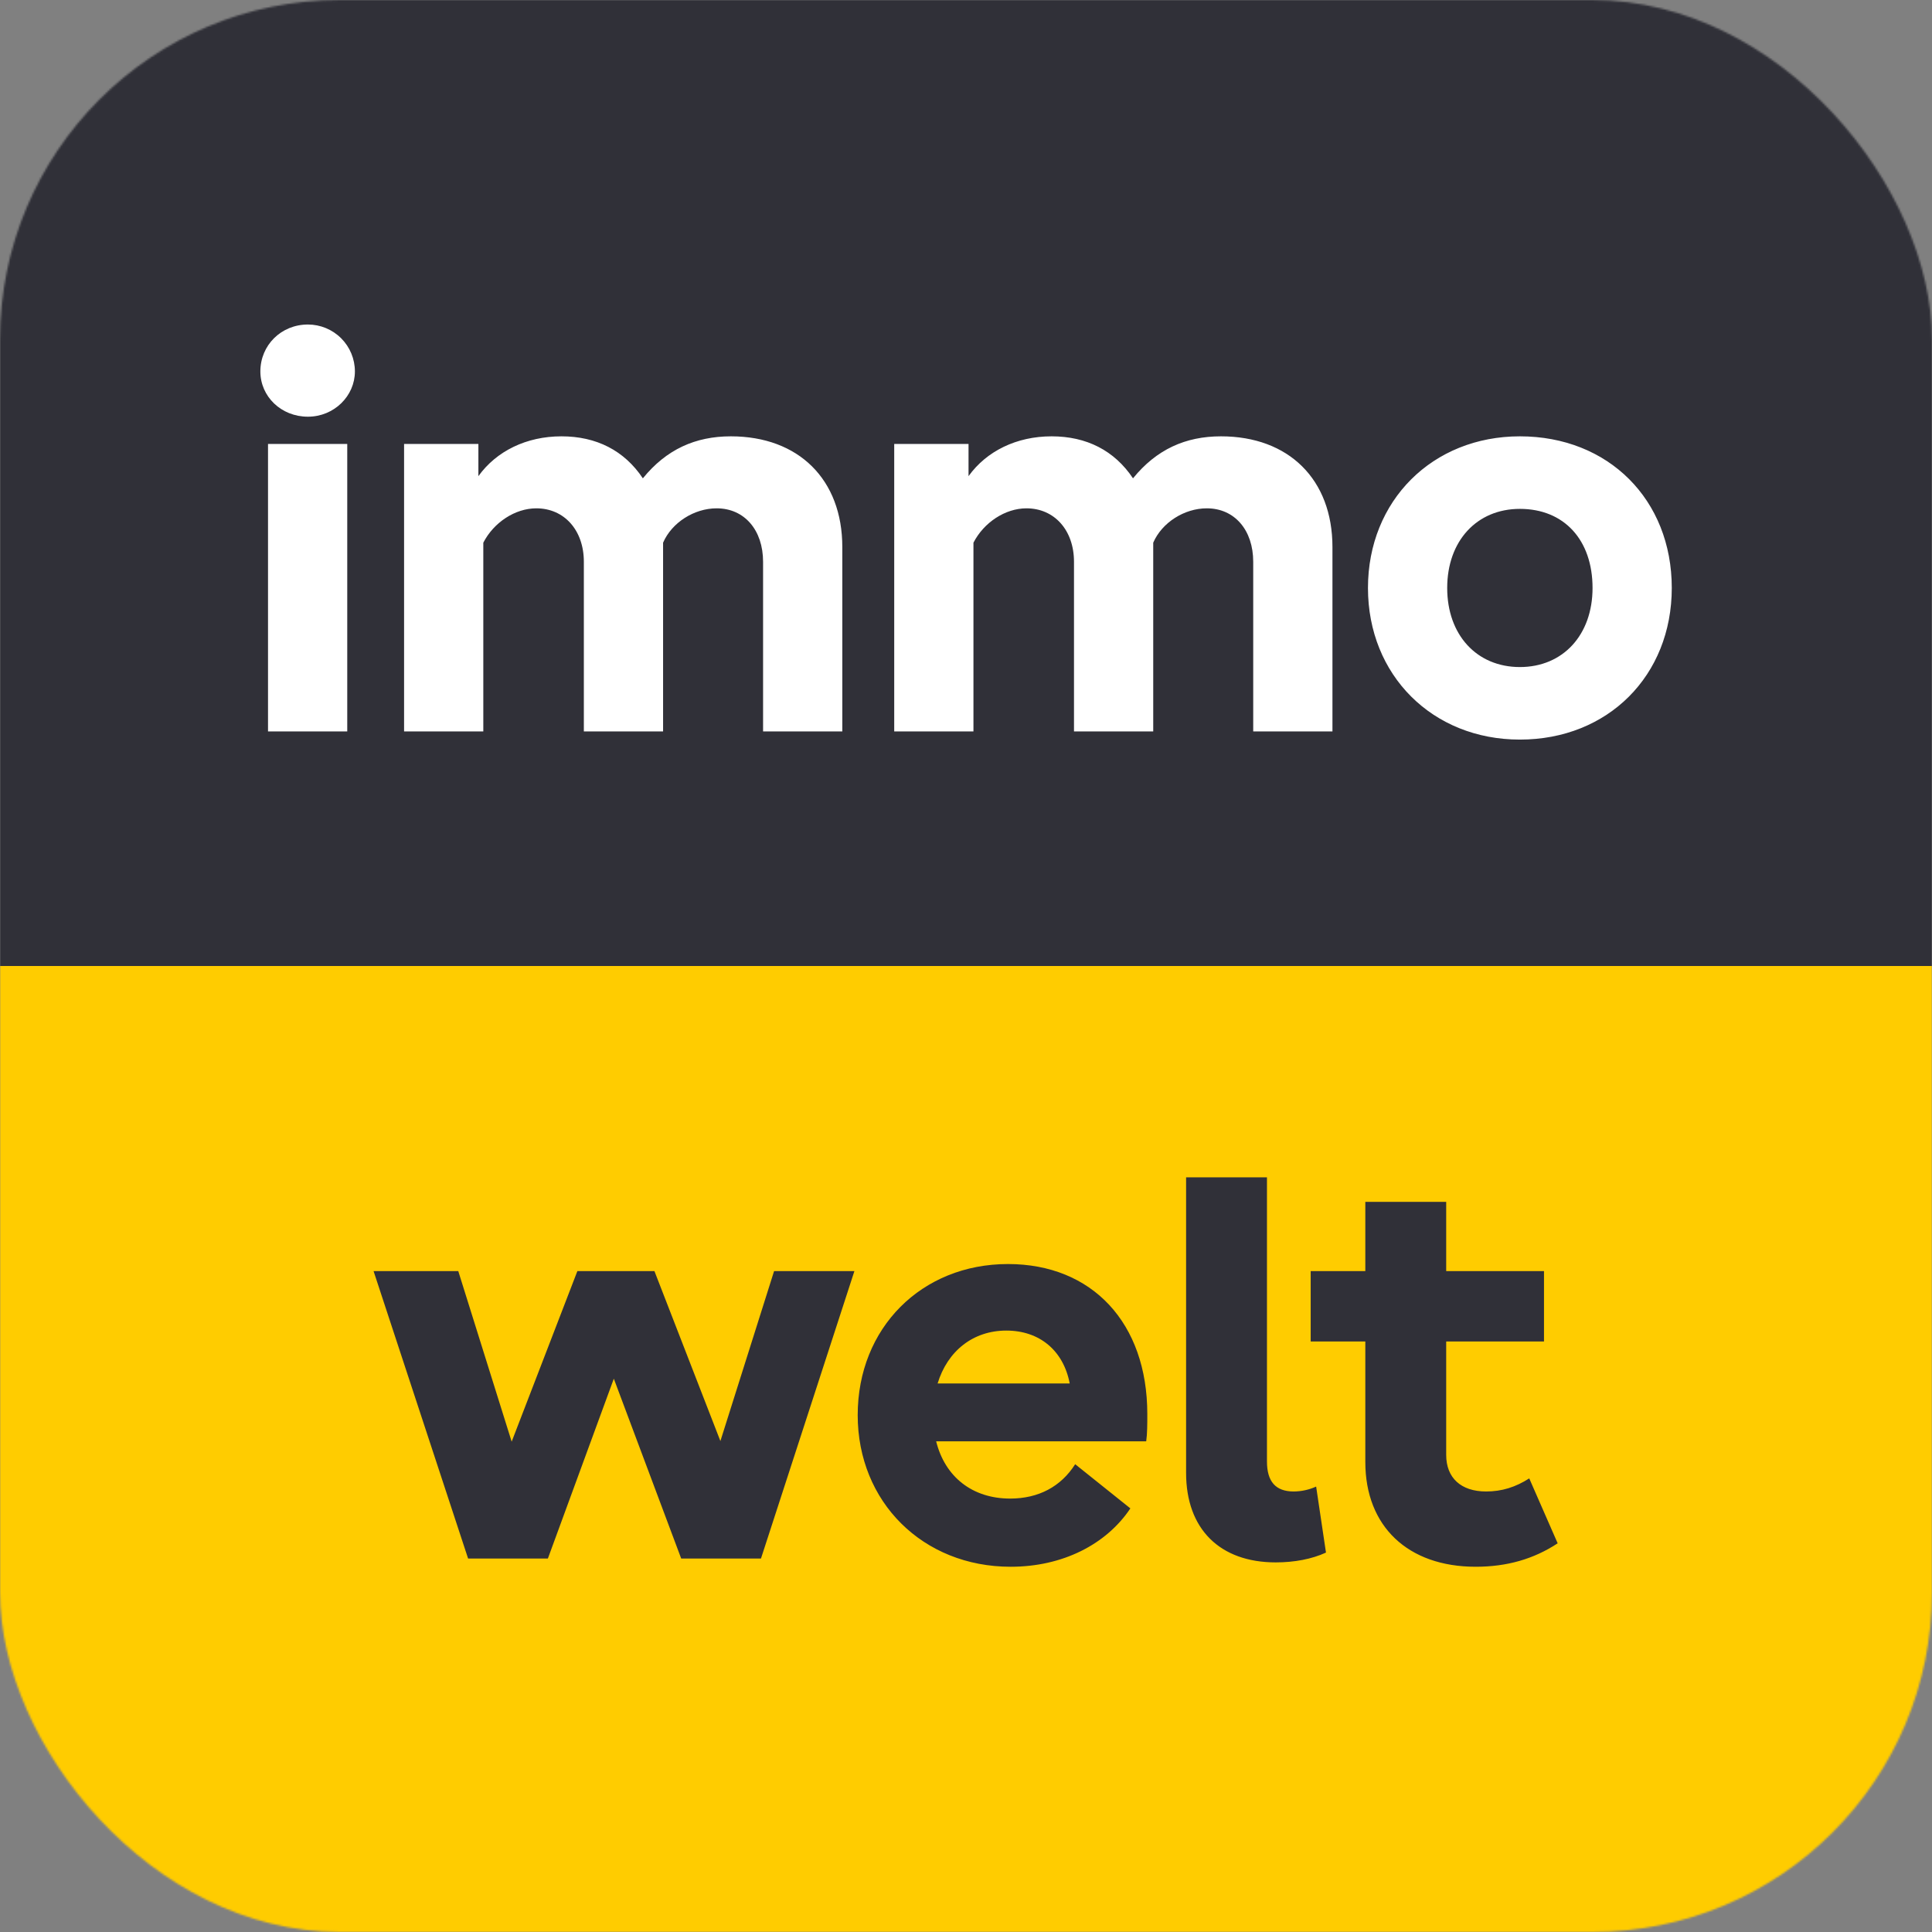
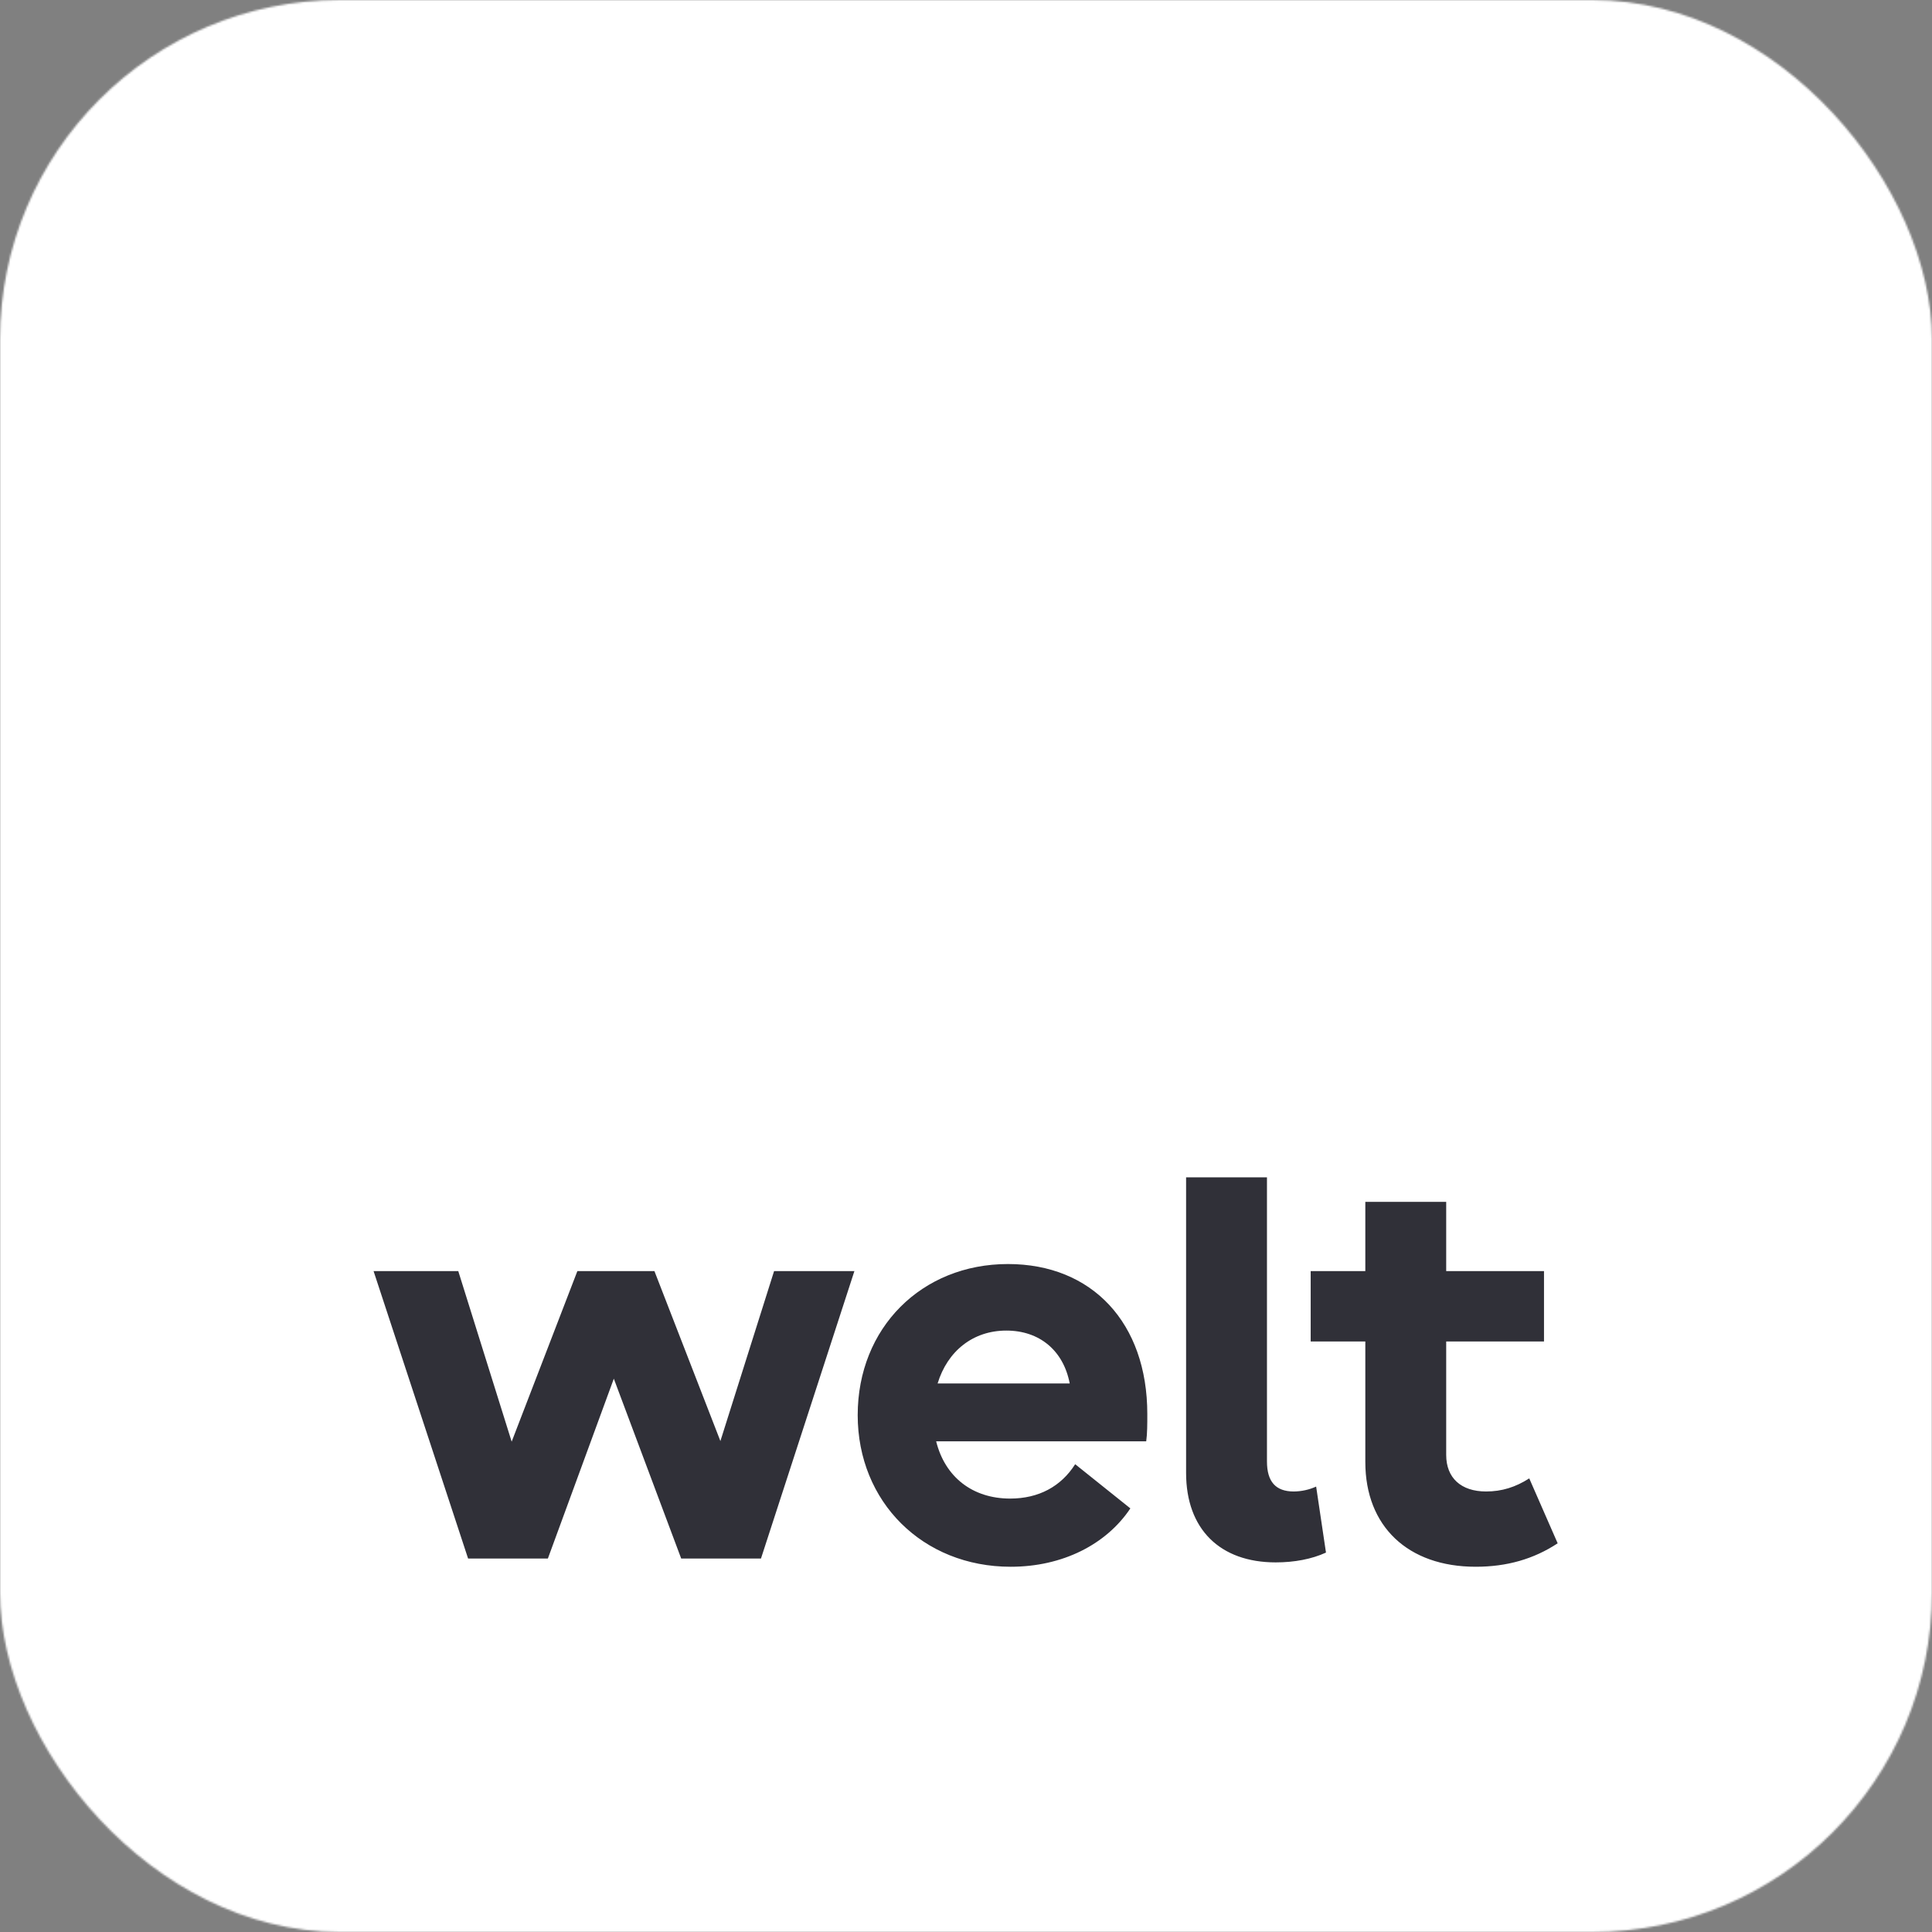
<svg xmlns="http://www.w3.org/2000/svg" width="1024" height="1024" viewBox="0 0 1024 1024" fill="none">
  <rect x="0" y="0" width="1024" height="1024" fill="#808080" stroke="none" />
  <mask id="mask0" mask-type="alpha" maskUnits="userSpaceOnUse" x="0" y="0" width="1024" height="1024">
    <rect width="1024" height="1024" rx="180" fill="#C4C4C4" />
  </mask>
  <g mask="url(#mask0)">
    <path d="M0 0H1024V1024H0V0Z" fill="white" />
-     <path d="M1024 512H0V1024H1024V512Z" fill="#FFCC00" />
    <path fill-rule="evenodd" clip-rule="evenodd" d="M671.519 774.617C671.519 785.314 676.153 790.518 685.71 790.518C689.807 790.488 693.852 789.601 697.584 787.916L702.797 822.896C695.267 826.365 686 828.1 676.153 828.1C646.612 828.1 628.656 810.465 628.656 780.688V624H671.519V774.617ZM346.857 673.705L381.824 763.787L410.281 673.705H452.853L403.33 826.057H361.048L325.337 730.74L290.384 826.057H248.102L198 673.705H242.889L271.192 764.107L306.023 673.705H346.857ZM810.535 783.577C803.294 788.202 796.054 790.515 787.655 790.515C774.333 790.515 766.513 783.288 766.513 771.146V711.014H818.354V673.721H766.513V637.006H723.65V673.721H694.688V711.014H723.65V774.904C723.65 809.017 746.24 830.41 782.152 830.41C798.66 830.41 812.852 826.363 825.595 817.979L810.535 783.577ZM454.599 750.044C454.599 703.789 488.484 669.964 534.243 669.964C578.844 669.964 608.096 701.187 608.096 749.466C608.096 754.67 608.096 759.873 607.516 763.921H496.179C500.848 782.747 515.334 794.276 535.402 794.276C550.462 794.276 562.336 787.916 569.866 776.063L599.118 799.48C586.374 818.56 563.205 830.413 535.691 830.413C489.063 830.413 454.599 796.011 454.599 750.044ZM566.97 733.276C563.642 715.783 550.94 705.234 533.374 705.234C515.714 705.234 502.194 716.078 496.946 733.276H566.97Z" fill="#303038" />
-     <path d="M1024 0H0V512H1024V0Z" fill="#303038" />
-     <path d="M805.564 353.551C782.684 353.551 767.045 336.494 767.045 311.632C767.045 286.77 782.684 269.714 805.564 269.714C829.023 269.714 844.083 286.192 844.083 311.632C844.083 336.494 828.444 353.551 805.564 353.551ZM805.564 392C852.192 392 886.077 358.176 886.077 311.632C886.077 264.799 852.482 231.264 805.564 231.264C759.226 231.264 725.051 265.377 725.051 311.632C725.051 357.887 759.226 392 805.564 392ZM473.954 387.664H515.948V287.637C521.451 276.941 532.746 269.424 544.041 269.424C558.812 269.424 569.238 280.988 569.238 297.756V387.664H611.232V287.637C615.866 276.941 627.74 269.424 639.614 269.424C654.385 269.424 664.232 280.988 664.232 297.756V387.664H706.226V289.95C706.226 254.102 683.057 231.264 647.144 231.264C628.319 231.264 612.97 238.202 600.516 253.524C590.669 238.781 575.899 231.264 557.363 231.264C538.828 231.264 522.899 239.07 513.342 252.368V235.311H473.954V387.664ZM214.169 387.664H256.163V287.637C261.666 276.941 272.961 269.424 284.256 269.424C299.026 269.424 309.452 280.988 309.452 297.756V387.664H351.447V287.637C356.081 276.941 367.955 269.424 379.829 269.424C394.599 269.424 404.446 280.988 404.446 297.756V387.664H446.441V289.95C446.441 254.102 423.271 231.264 387.359 231.264C368.534 231.264 353.184 238.202 340.731 253.524C330.884 238.781 316.114 231.264 297.578 231.264C279.043 231.264 263.114 239.07 253.557 252.368V235.311H214.169V387.664ZM163.197 220.857C177.098 220.857 188.104 209.871 188.104 196.862C188.104 190.268 185.479 183.944 180.808 179.282C176.137 174.619 169.802 172 163.197 172C149.005 172 138 182.986 138 196.862C138 210.16 149.005 220.857 163.197 220.857ZM142.055 387.664H184.049V235.311H142.055V387.664Z" fill="white" />
+     <path d="M805.564 353.551C782.684 353.551 767.045 336.494 767.045 311.632C767.045 286.77 782.684 269.714 805.564 269.714C829.023 269.714 844.083 286.192 844.083 311.632C844.083 336.494 828.444 353.551 805.564 353.551ZM805.564 392C852.192 392 886.077 358.176 886.077 311.632C886.077 264.799 852.482 231.264 805.564 231.264C759.226 231.264 725.051 265.377 725.051 311.632C725.051 357.887 759.226 392 805.564 392ZM473.954 387.664H515.948V287.637C521.451 276.941 532.746 269.424 544.041 269.424C558.812 269.424 569.238 280.988 569.238 297.756V387.664H611.232V287.637C615.866 276.941 627.74 269.424 639.614 269.424C654.385 269.424 664.232 280.988 664.232 297.756V387.664H706.226V289.95C706.226 254.102 683.057 231.264 647.144 231.264C628.319 231.264 612.97 238.202 600.516 253.524C590.669 238.781 575.899 231.264 557.363 231.264C538.828 231.264 522.899 239.07 513.342 252.368V235.311H473.954V387.664ZM214.169 387.664H256.163V287.637C261.666 276.941 272.961 269.424 284.256 269.424C299.026 269.424 309.452 280.988 309.452 297.756H351.447V287.637C356.081 276.941 367.955 269.424 379.829 269.424C394.599 269.424 404.446 280.988 404.446 297.756V387.664H446.441V289.95C446.441 254.102 423.271 231.264 387.359 231.264C368.534 231.264 353.184 238.202 340.731 253.524C330.884 238.781 316.114 231.264 297.578 231.264C279.043 231.264 263.114 239.07 253.557 252.368V235.311H214.169V387.664ZM163.197 220.857C177.098 220.857 188.104 209.871 188.104 196.862C188.104 190.268 185.479 183.944 180.808 179.282C176.137 174.619 169.802 172 163.197 172C149.005 172 138 182.986 138 196.862C138 210.16 149.005 220.857 163.197 220.857ZM142.055 387.664H184.049V235.311H142.055V387.664Z" fill="white" />
  </g>
</svg>